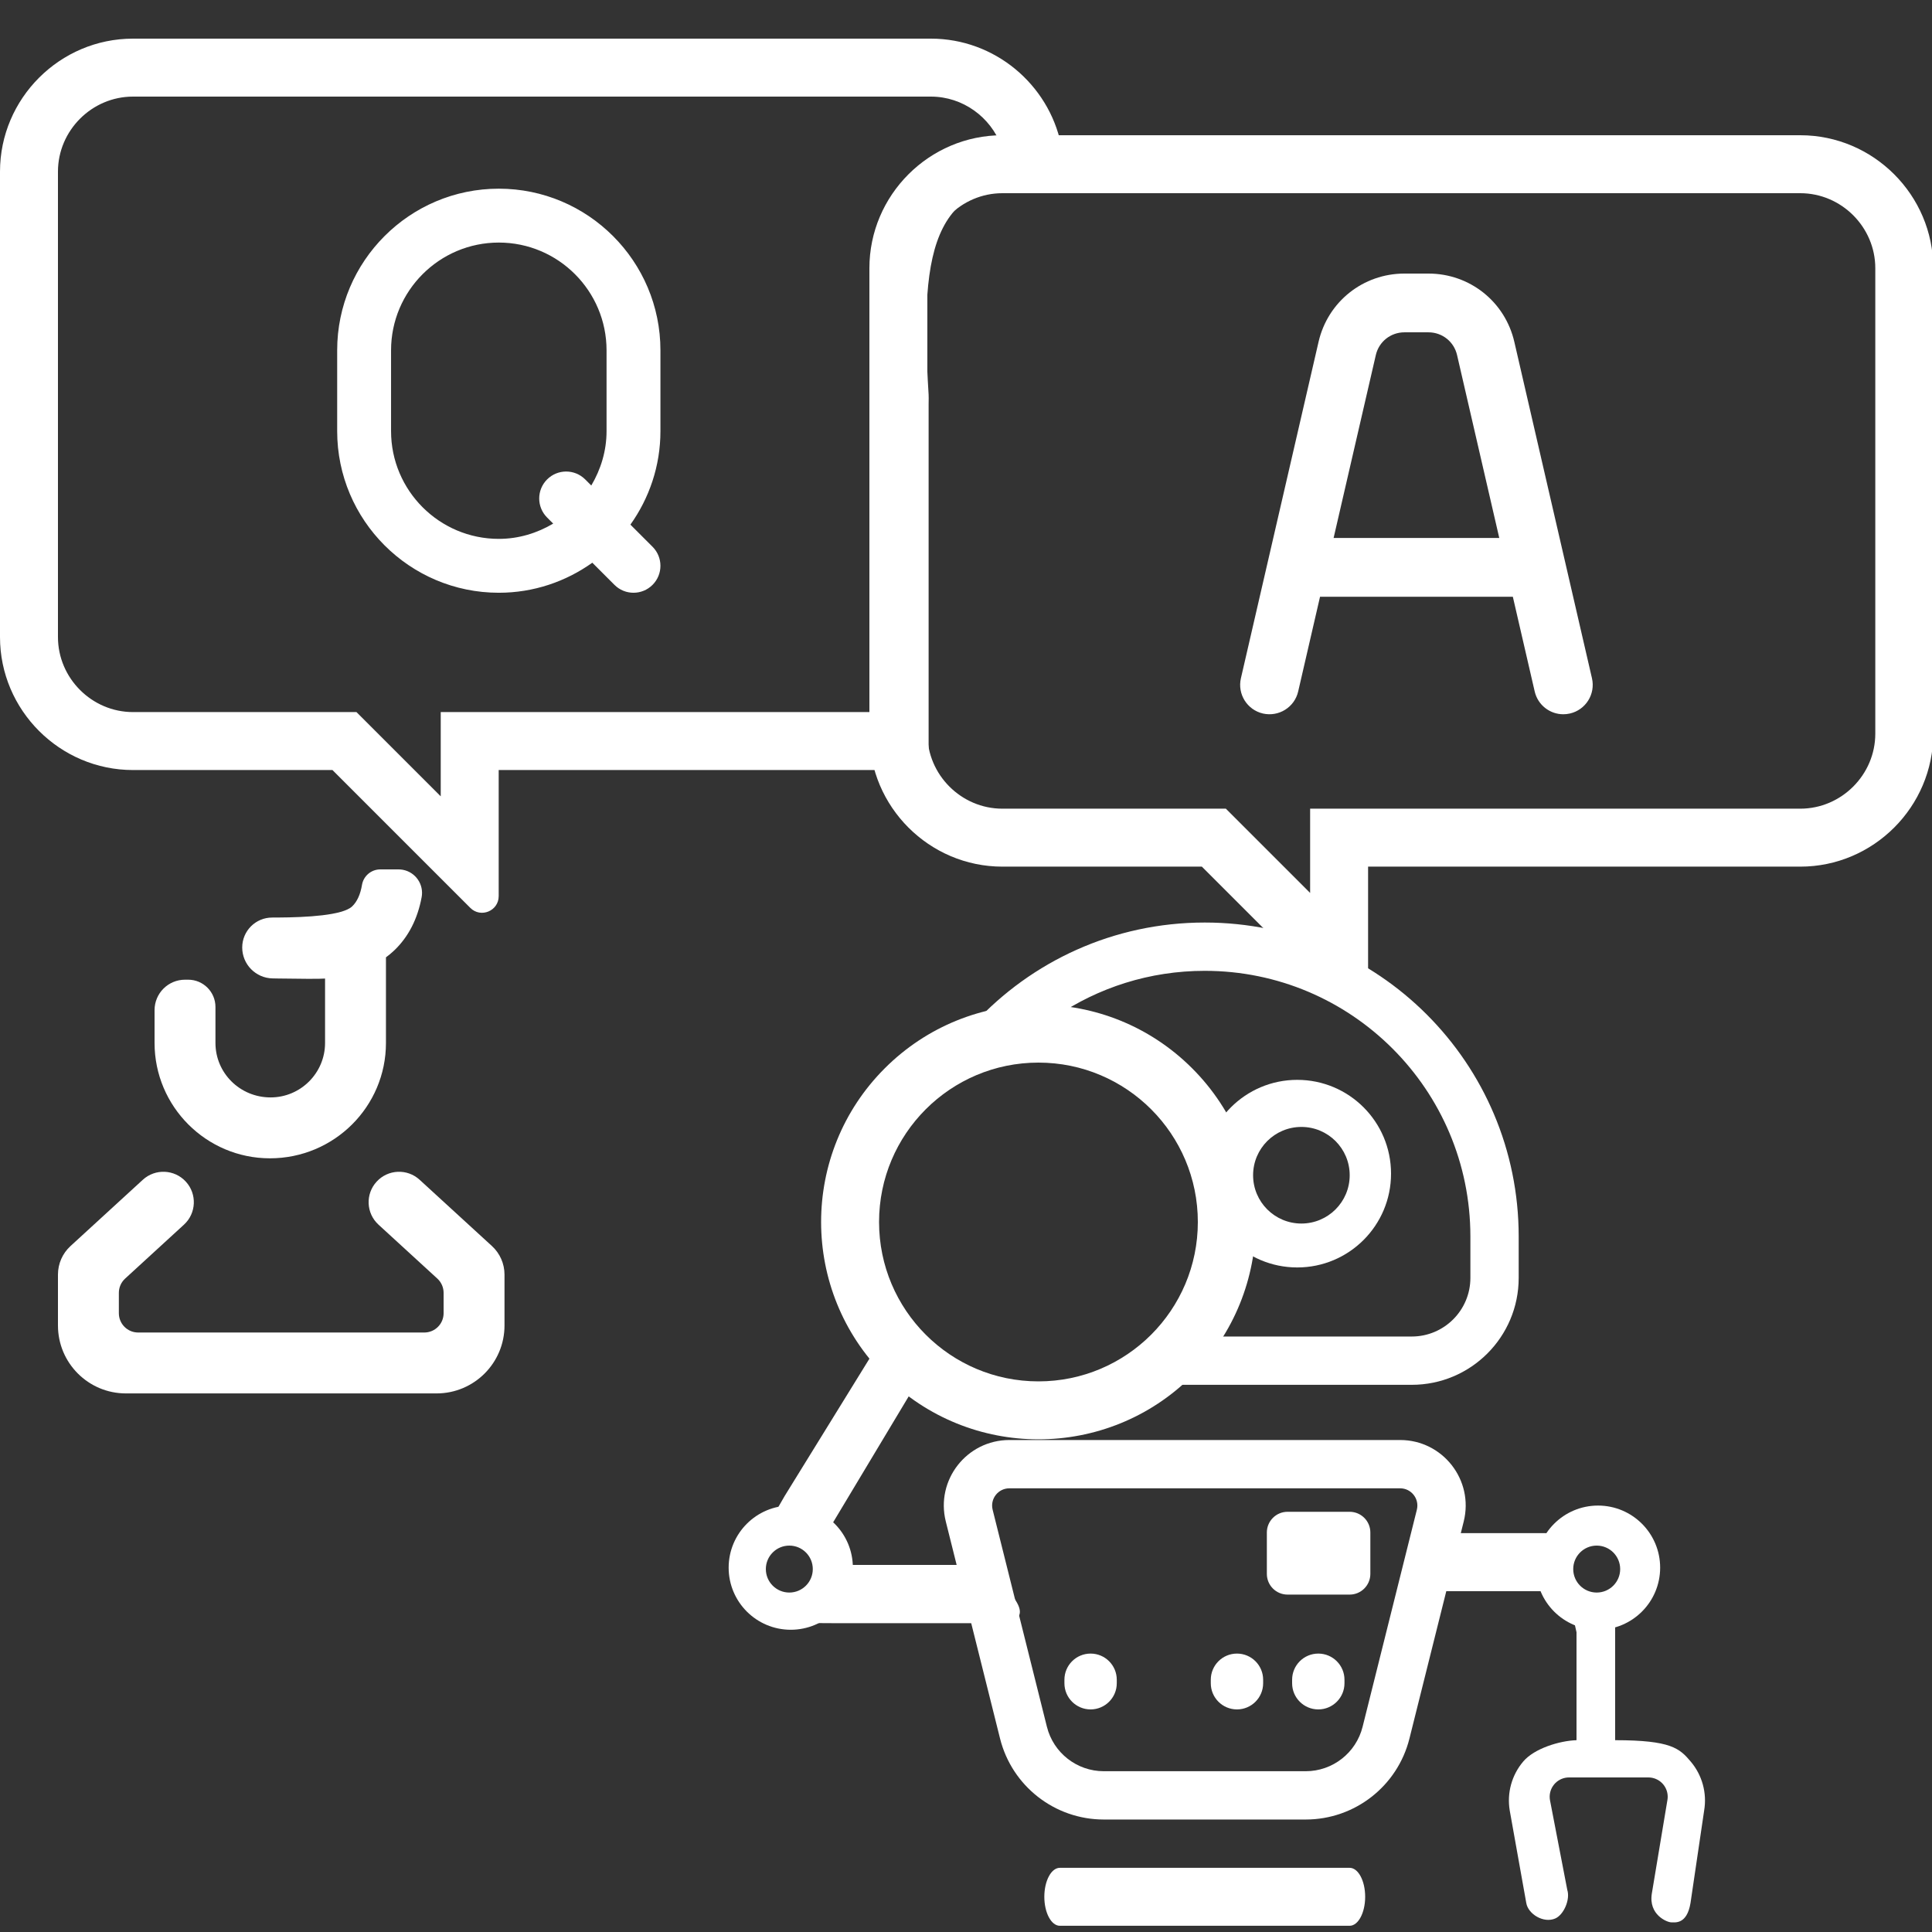
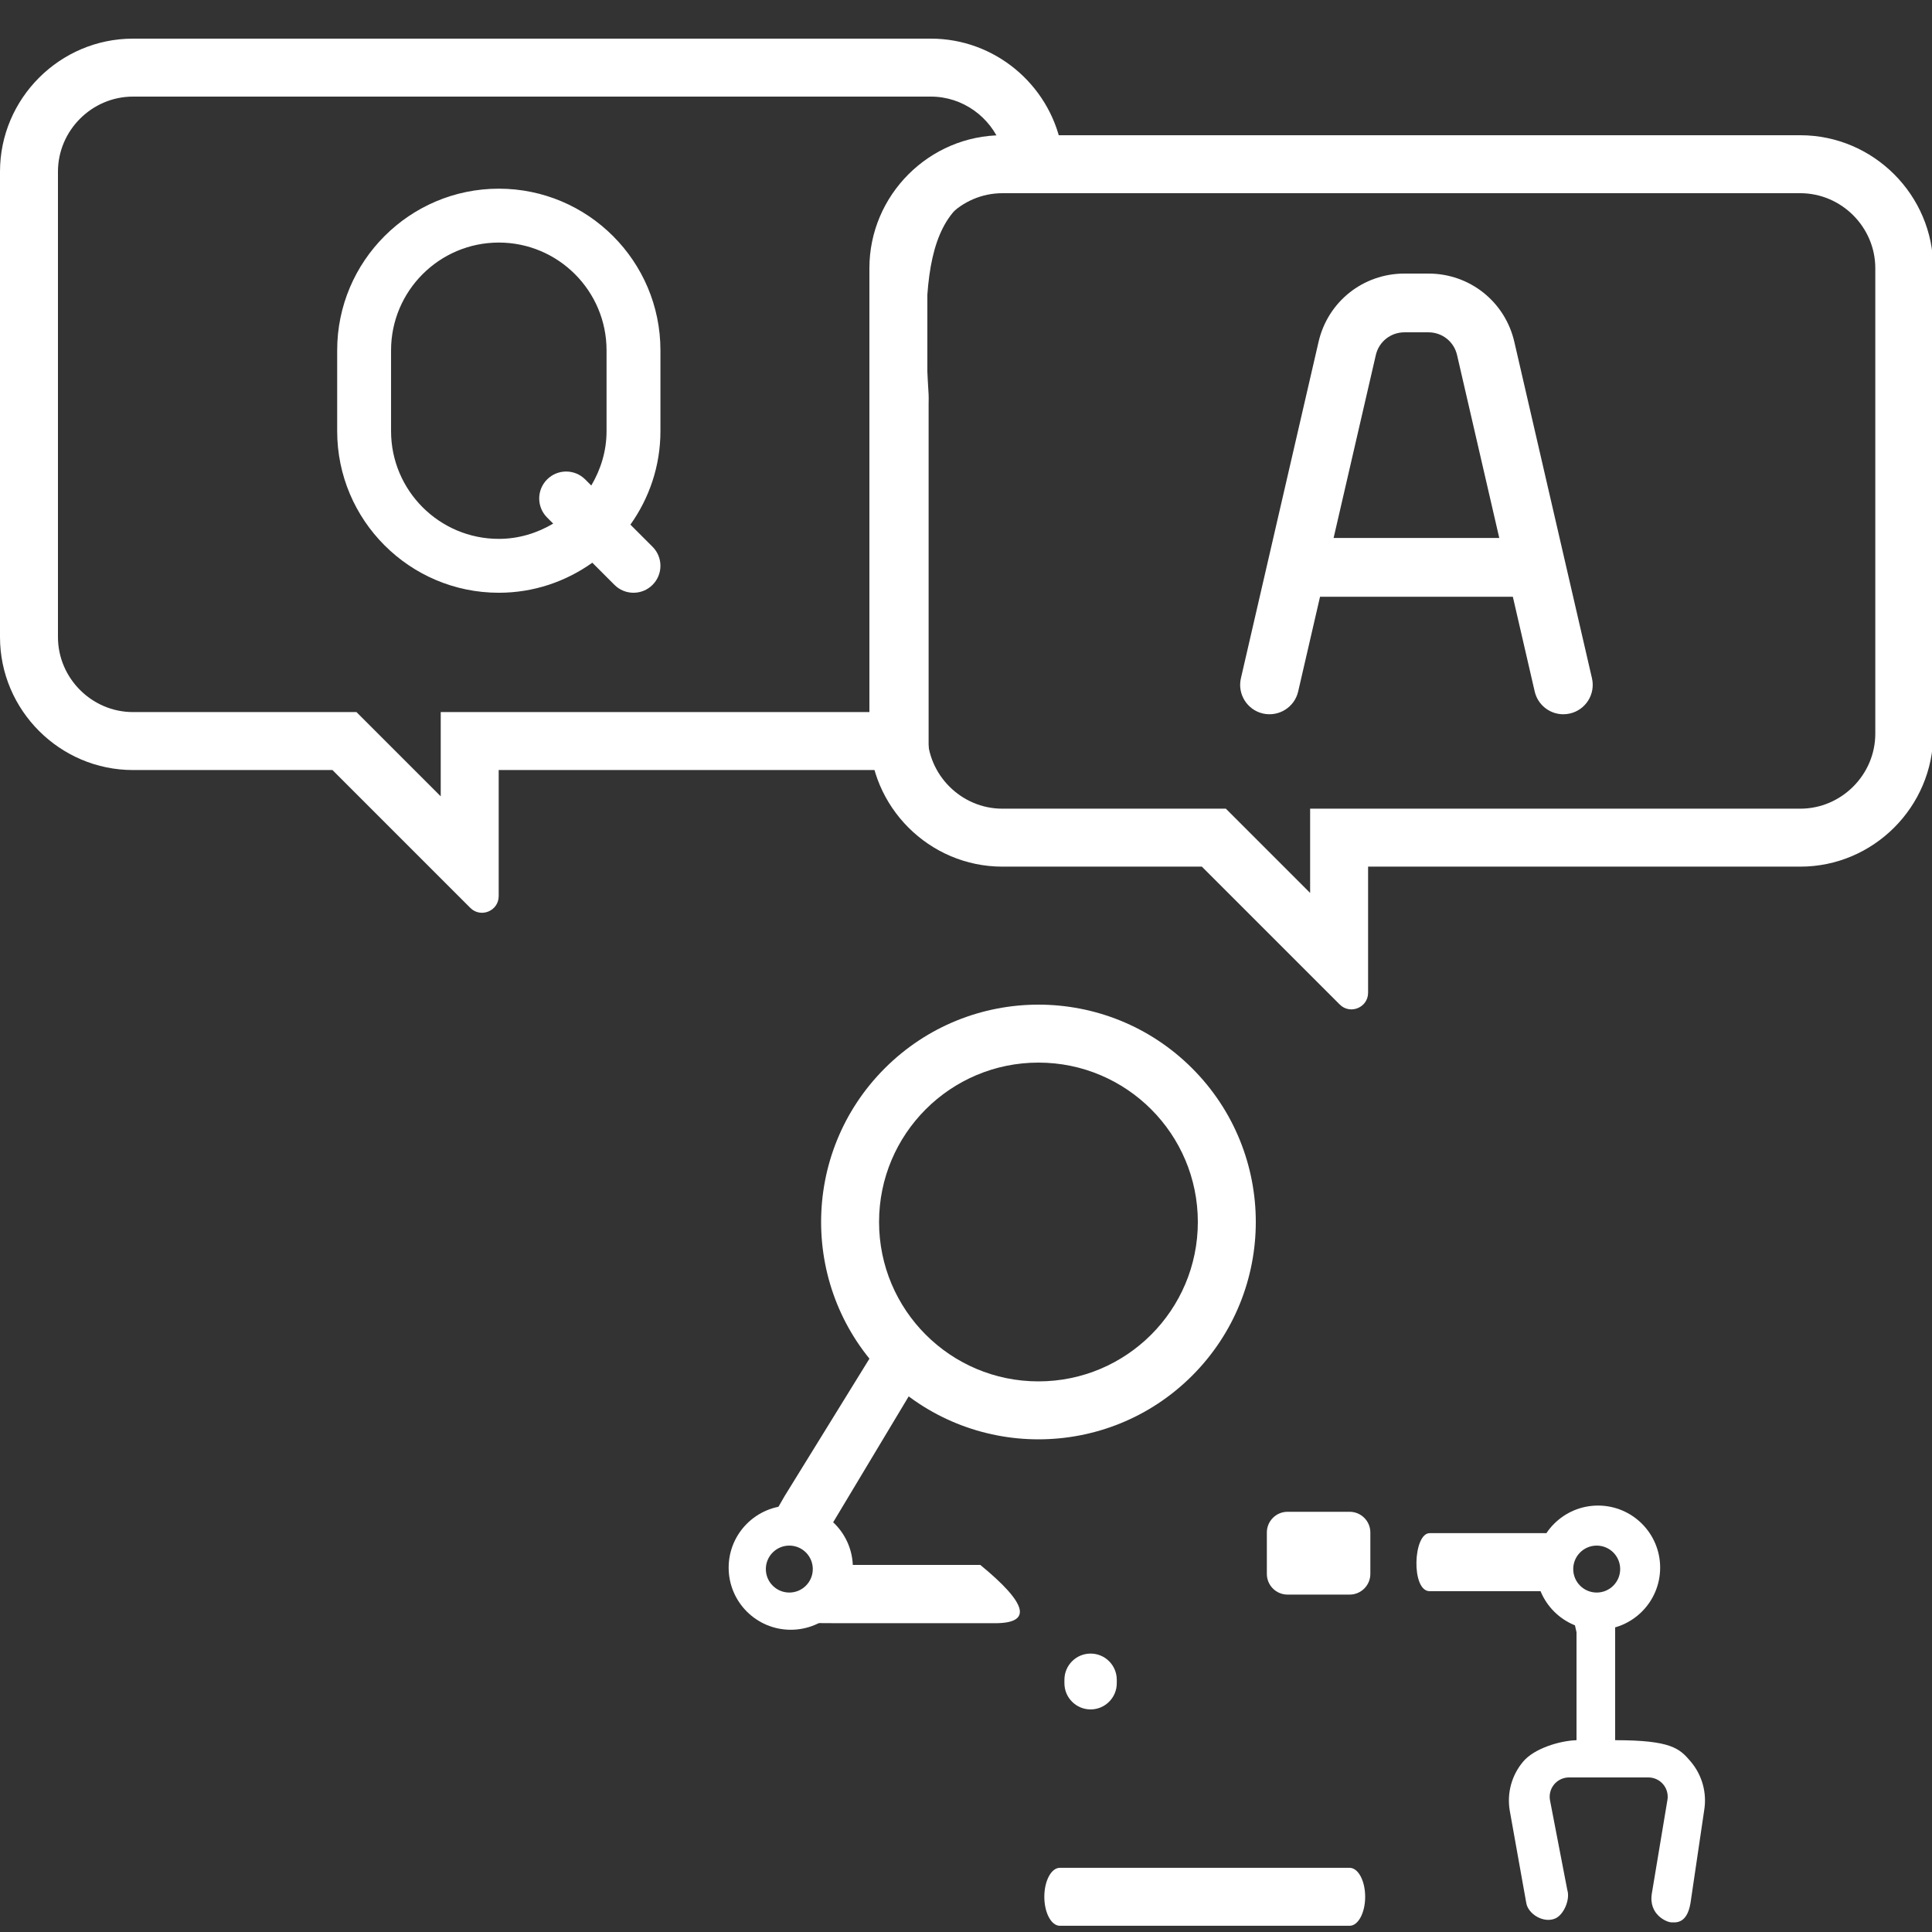
<svg xmlns="http://www.w3.org/2000/svg" width="100px" height="100px" viewBox="0 0 100 100" version="1.1">
  <rect x="0" y="0" width="100" height="100" fill="#333333" stroke="none" />
  <title>keywords copy</title>
  <desc>Created with Sketch.</desc>
  <defs />
  <g id="seller-panel" stroke="none" stroke-width="1" fill="none" fill-rule="evenodd">
    <g id="keywords-copy">
      <g id="040-customer-service" transform="translate(-1, 1)">
        <g id="Group" transform="translate(28, 23.577) scale(-1, 1) translate(-28, -23.577) translate(0, 0.577)" />
        <path d="M7.883,1 L49.182,1 C52.488,1 55.269,3.363 55.921,6.483 C55.987,6.801 56.032,7.128 56.052,7.461 C56.058,7.554 56.062,7.695 56.065,7.883 C55.841,8.249 55.674,8.429 55.565,8.423 C49.363,8.097 48.565,11.423 49.065,19.423 C49.07,19.506 49.07,19.672 49.065,19.923 L49.065,38.857 C47.753,38.857 46.753,38.857 46.065,38.857 C41.782,38.857 35.364,38.857 26.812,38.857 L26.812,45.384 C26.812,46.15 25.885,46.534 25.343,45.992 L18.208,38.857 L7.883,38.857 C4.097,38.857 1,35.76 1,31.974 L1,7.883 C1,4.097 4.098,1 7.883,1 Z M19.45,35.857 L23.812,40.218 L23.812,35.857 C33.698,35.857 41.116,35.857 46.065,35.857 C46.753,35.857 46.753,33.046 46.065,27.423 C46.065,20.842 46.065,16.842 46.065,15.423 C46.398,11.09 48.732,8.756 53.065,8.423 C53.065,8.358 53.065,8.178 53.065,7.883 C53.065,7.414 52.98,6.962 52.824,6.544 C52.273,5.066 50.841,4 49.182,4 L7.883,4 C5.755,4 4,5.754 4,7.883 L4,31.974 C4,34.103 5.754,35.857 7.883,35.857 L19.45,35.857 Z M35.184,17.132 L35.184,21.315 C35.184,23.119 34.604,24.787 33.63,26.155 L34.776,27.301 C35.32,27.845 35.32,28.728 34.776,29.272 C34.503,29.545 34.147,29.681 33.79,29.681 C33.433,29.681 33.076,29.545 32.804,29.272 L31.658,28.126 C30.29,29.101 28.622,29.681 26.818,29.681 C22.205,29.681 18.452,25.928 18.452,21.315 L18.452,17.132 C18.452,12.519 22.205,8.766 26.818,8.766 C31.432,8.766 35.184,12.519 35.184,17.132 Z M31.29,23.815 L31.605,24.13 C32.095,23.301 32.395,22.346 32.395,21.315 L32.395,17.132 C32.395,14.057 29.894,11.555 26.818,11.555 C23.742,11.555 21.241,14.057 21.241,17.132 L21.241,21.315 C21.241,24.39 23.742,26.892 26.818,26.892 C27.849,26.892 28.804,26.592 29.633,26.102 L29.318,25.787 C28.773,25.242 28.773,24.36 29.318,23.815 C29.863,23.27 30.745,23.27 31.29,23.815 Z" id="Combined-Shape" fill="#FFFFFF" fill-rule="nonzero" />
        <path d="M68.812,40.857 L94.182,40.857 C96.31,40.857 98.065,39.103 98.065,36.974 L98.065,12.883 C98.065,10.754 96.311,9 94.182,9 L52.883,9 C50.754,9 49,10.754 49,12.883 L49,36.974 C49,39.103 50.754,40.857 52.883,40.857 L64.45,40.857 L65.329,41.736 L68.812,45.218 L68.812,40.857 Z M52.883,6 L94.182,6 C97.967,6 101.065,9.097 101.065,12.883 L101.065,36.974 C101.065,40.76 97.967,43.857 94.182,43.857 L71.812,43.857 L71.812,50.384 C71.812,51.15 70.885,51.534 70.343,50.992 L63.208,43.857 L52.883,43.857 C49.097,43.857 46,40.76 46,36.974 L46,12.883 C46,9.097 49.097,6 52.883,6 Z M83.4,34.107 L79.382,16.697 C78.902,14.615 77.074,13.16 74.937,13.16 L73.692,13.16 C71.556,13.16 69.727,14.615 69.248,16.696 L65.229,34.107 C65.041,34.926 65.551,35.742 66.37,35.932 C67.188,36.116 68.003,35.61 68.193,34.792 L69.325,29.887 L79.304,29.887 L80.436,34.792 C80.599,35.495 81.225,35.971 81.917,35.97 C82.03,35.97 82.145,35.957 82.26,35.931 C83.078,35.742 83.589,34.926 83.4,34.107 Z M70.027,26.846 L72.212,17.379 C72.371,16.686 72.98,16.201 73.693,16.201 L74.937,16.201 C75.65,16.201 76.259,16.685 76.418,17.38 L78.602,26.846 L70.027,26.846 Z" id="Combined-Shape" fill="#FFFFFF" fill-rule="nonzero" />
        <g id="searching" transform="translate(64, 72.5) scale(-1, 1) translate(-64, -72.5) translate(38, 46)" fill="#FFFFFF">
          <path d="M2.694,46.164 L3.5,51 C3.686,52.119 2.7,52.5 2.5,52.5 C2.3,52.5 1.686,52.619 1.5,51.5 L0.793,46.709 C0.641,45.802 0.896,44.877 1.491,44.176 C2.063,43.5 2.5,43.072 5.4,43.072 C5.4,39.588 5.4,39.314 5.4,36.5 C5.4,35.966 6.285,36.077 6.5,36 C6.748,35.911 7.762,35.587 7.878,35.5 C8.008,35.403 7.734,34.207 7.878,34 C7.909,33.956 7.524,33.22 7.711,33 C8.042,32.612 8.446,32.356 9,32.356 C11.659,32.356 13.659,32.356 15,32.356 C15.859,32.356 15.969,35.36 15,35.36 C13.733,35.36 11.733,35.36 9,35.36 L7.878,35.36 L7.4,37.485 L7.4,43.072 C8.281,43.101 9.587,43.5 10.158,44.176 C10.753,44.877 11.008,45.802 10.857,46.709 L10,51.5 C9.904,52.073 9.102,52.563 8.5,52.3 C8.058,52.107 7.718,51.319 7.878,50.819 L8.771,46.189 L8.771,46.189 C8.875,45.647 8.52,45.123 7.978,45.018 C7.916,45.006 7.852,45 7.789,45 L3.68,45 L3.68,45 C3.128,45 2.68,45.448 2.68,46 C2.68,46.055 2.685,46.11 2.694,46.164 Z" id="Shape" fill-rule="nonzero" />
          <path d="M34.946,51.178 C34.946,52.006 34.586,52.678 34.142,52.678 L19.143,52.678 C18.699,52.678 18.339,52.006 18.339,51.178 C18.339,50.349 18.699,49.678 19.143,49.678 L34.142,49.678 C34.586,49.678 34.946,50.349 34.946,51.178 Z" id="Shape" fill-rule="nonzero" />
-           <path d="M37.621,31.145 C37.762,30.581 37.336,30.035 36.755,30.035 L16.53,30.035 C15.949,30.035 15.523,30.581 15.664,31.145 L18.472,42.378 C18.81,43.73 20.024,44.678 21.417,44.678 L31.867,44.678 C33.26,44.678 34.475,43.73 34.812,42.378 L37.621,31.145 Z M40.046,31.751 L37.238,42.985 C36.622,45.449 34.408,47.178 31.867,47.178 L21.417,47.178 C18.877,47.178 16.663,45.449 16.047,42.985 L13.238,31.751 C12.703,29.609 14.323,27.535 16.53,27.535 L36.755,27.535 C38.962,27.535 40.582,29.61 40.046,31.751 Z M26.642,0.75 C31.364,0.75 35.614,2.763 38.583,5.978 C39.956,7.465 29.137,6.595 26.642,11 C24.277,15.177 30.301,24.678 29,24.678 C26.021,24.678 21.664,24.678 15.928,24.678 C12.871,24.678 10.393,22.2 10.393,19.143 L10.393,17 C10.393,8.025 17.668,0.75 26.642,0.75 Z M26.642,3.25 C19.049,3.25 12.893,9.406 12.893,17 L12.893,19.143 C12.893,20.819 14.252,22.178 15.928,22.178 C20.845,22.178 24.536,22.178 27,22.178 C28.409,22.178 23.765,14.955 25.5,12 C28.008,7.728 36.504,7.072 34.348,5.61 C32.15,4.12 29.498,3.25 26.642,3.25 Z" id="Shape" fill-rule="nonzero" />
          <path d="M43.798,23 C45.839,26.307 47.371,28.787 48.391,30.441 C48.444,30.527 48.647,30.88 49,31.5 C49.417,32.2 48.747,32.156 48.181,32.553 C48.007,32.676 47.379,33.011 47.36,33.022 C47.094,33.178 46.959,33.301 46.918,33.398 C46.854,33.545 46.818,33.789 46.815,34.139 C46.814,34.295 46.818,34.438 46.828,34.712 C46.845,35.117 47.069,35.88 47.5,37 C46.68,37.011 46.013,37.017 45.5,37.017 C41.938,37.017 39.271,37.017 37.5,37.017 C35.557,37.017 35.81,36.011 38.26,34 L44.383,34 L46.5,34 L46,32 L41.5,24.5 C42.625,22.817 43.391,22.317 43.798,23 Z" id="Shape" fill-rule="nonzero" />
-           <path d="M22.12,39.944 L22.12,40.124 C22.12,40.872 21.514,41.479 20.765,41.479 C20.017,41.479 19.41,40.872 19.41,40.124 L19.41,39.944 C19.41,39.195 20.017,38.589 20.765,38.589 C21.514,38.589 22.12,39.195 22.12,39.944 Z" id="Shape" fill-rule="nonzero" />
-           <path d="M26.33,39.944 L26.33,40.124 C26.33,40.872 25.723,41.479 24.975,41.479 C24.227,41.479 23.62,40.872 23.62,40.124 L23.62,39.944 C23.62,39.195 24.227,38.589 24.975,38.589 C25.723,38.589 26.33,39.195 26.33,39.944 Z" id="Shape" fill-rule="nonzero" />
          <path d="M33.906,39.944 L33.906,40.124 C33.906,40.872 33.299,41.479 32.551,41.479 C31.803,41.479 31.196,40.872 31.196,40.124 L31.196,39.944 C31.196,39.195 31.803,38.589 32.551,38.589 C33.299,38.589 33.906,39.195 33.906,39.944 Z" id="Shape" fill-rule="nonzero" />
          <path d="M22.357,35.536 L19.143,35.536 C18.551,35.536 18.071,35.056 18.071,34.464 L18.071,32.321 C18.071,31.73 18.551,31.25 19.143,31.25 L22.357,31.25 C22.949,31.25 23.428,31.73 23.428,32.321 L23.428,34.464 C23.428,35.056 22.949,35.536 22.357,35.536 Z" id="Shape" fill-rule="nonzero" />
          <path d="M6.286,30.928 C8.061,30.928 9.5,32.367 9.5,34.142 C9.5,35.917 8.061,37.356 6.286,37.356 C4.51,37.356 3.071,35.917 3.071,34.142 C3.071,32.367 4.51,30.928 6.286,30.928 Z M7.57,34.215 C7.57,33.544 7.026,33 6.355,33 C5.684,33 5.14,33.544 5.14,34.215 C5.14,34.886 5.684,35.43 6.355,35.43 C7.026,35.43 7.57,34.886 7.57,34.215 Z" id="Combined-Shape" fill-rule="nonzero" />
          <path d="M51.285,34.142 C51.285,35.917 49.846,37.356 48.071,37.356 C46.295,37.356 44.856,35.917 44.856,34.142 C44.856,32.367 46.295,30.928 48.071,30.928 C49.846,30.928 51.285,32.367 51.285,34.142 Z M48.145,33 C47.474,33 46.93,33.544 46.93,34.215 C46.93,34.886 47.474,35.43 48.145,35.43 C48.816,35.43 49.36,34.886 49.36,34.215 C49.36,33.544 48.816,33 48.145,33 Z" id="Combined-Shape" />
-           <path d="M17,13.748 C17,11.066 19.173,8.893 21.855,8.893 C24.536,8.893 26.71,11.067 26.71,13.748 C26.71,16.429 24.536,18.603 21.855,18.603 C19.173,18.603 17,16.429 17,13.748 Z M19.14,13.83 C19.14,15.211 20.259,16.33 21.64,16.33 C23.021,16.33 24.14,15.211 24.14,13.83 C24.14,12.449 23.021,11.33 21.64,11.33 C20.259,11.33 19.14,12.449 19.14,13.83 Z" id="Combined-Shape" fill-rule="nonzero" />
          <path d="M43.204,8.295 C47.598,12.688 47.598,19.811 43.204,24.205 C38.811,28.598 31.688,28.598 27.295,24.205 C22.902,19.811 22.902,12.688 27.295,8.295 C31.688,3.902 38.811,3.902 43.204,8.295 Z M43.5,16.25 C43.5,11.694 39.806,8 35.25,8 C30.694,8 27,11.694 27,16.25 C27,20.806 30.694,24.5 35.25,24.5 C39.806,24.5 43.5,20.806 43.5,16.25 Z" id="Combined-Shape" fill-rule="nonzero" />
        </g>
      </g>
-       <path d="M19.494,61.162 L19.494,61.162 C20.082,60.52 21.079,60.477 21.72,61.065 L21.72,61.065 L25.464,64.496 C25.877,64.875 26.113,65.41 26.113,65.971 L26.113,68.607 C26.113,70.549 24.538,72.123 22.597,72.123 L6.516,72.123 C4.574,72.123 3,70.549 3,68.607 L3,65.971 C3,65.41 3.235,64.875 3.649,64.496 L3.649,64.496 L7.392,61.065 C8.034,60.477 9.031,60.52 9.619,61.162 L9.619,61.162 C9.619,61.162 9.619,61.162 9.619,61.162 C10.207,61.803 10.163,62.8 9.522,63.388 L9.522,63.388 L6.476,66.18 C6.269,66.369 6.152,66.637 6.152,66.917 L6.152,66.917 L6.152,67.971 C6.152,68.524 6.599,68.971 7.152,68.971 L7.152,68.971 L21.961,68.971 C22.513,68.971 22.961,68.524 22.961,67.971 L22.961,67.971 L22.961,66.917 C22.961,66.637 22.843,66.369 22.637,66.18 L19.591,63.388 C19.591,63.388 19.591,63.388 19.591,63.388 C18.949,62.8 18.906,61.803 19.494,61.162 L19.494,61.162 Z M18.737,45.801 C18.737,45.801 18.737,45.801 18.737,45.801 C18.814,45.339 19.215,45 19.684,45 L19.684,45 L20.627,45 C20.702,45 20.776,45.007 20.85,45.02 C21.511,45.143 21.947,45.778 21.824,46.439 L21.824,46.439 C21.613,47.571 21.138,48.494 20.404,49.195 C20.267,49.325 20.124,49.443 19.977,49.552 L19.977,53.983 C19.977,57.275 17.298,59.954 13.971,59.954 C10.678,59.954 8,57.275 8,53.983 C8,53.278 8,52.823 8,52.62 C8,52.508 8,52.396 8,52.285 C8,51.414 8.706,50.709 9.576,50.709 L9.576,50.709 L9.741,50.709 C10.52,50.709 11.152,51.341 11.152,52.12 C11.152,52.445 11.152,53.066 11.152,53.983 C11.152,55.537 12.416,56.802 14.006,56.802 C15.56,56.802 16.825,55.537 16.825,53.983 L16.825,50.65 C16.581,50.674 15.443,50.663 14.396,50.647 C14.303,50.645 14.209,50.644 14.114,50.642 C13.239,50.629 12.537,49.916 12.537,49.042 C12.537,49.041 12.537,49.041 12.537,49.04 C12.538,48.184 13.232,47.491 14.088,47.492 L14.088,47.492 C14.188,47.492 14.289,47.492 14.389,47.491 C15.862,47.483 17.737,47.383 18.228,46.914 C18.483,46.671 18.653,46.298 18.737,45.801 Z" id="Combined-Shape" fill="#FFFFFF" />
    </g>
  </g>
</svg>